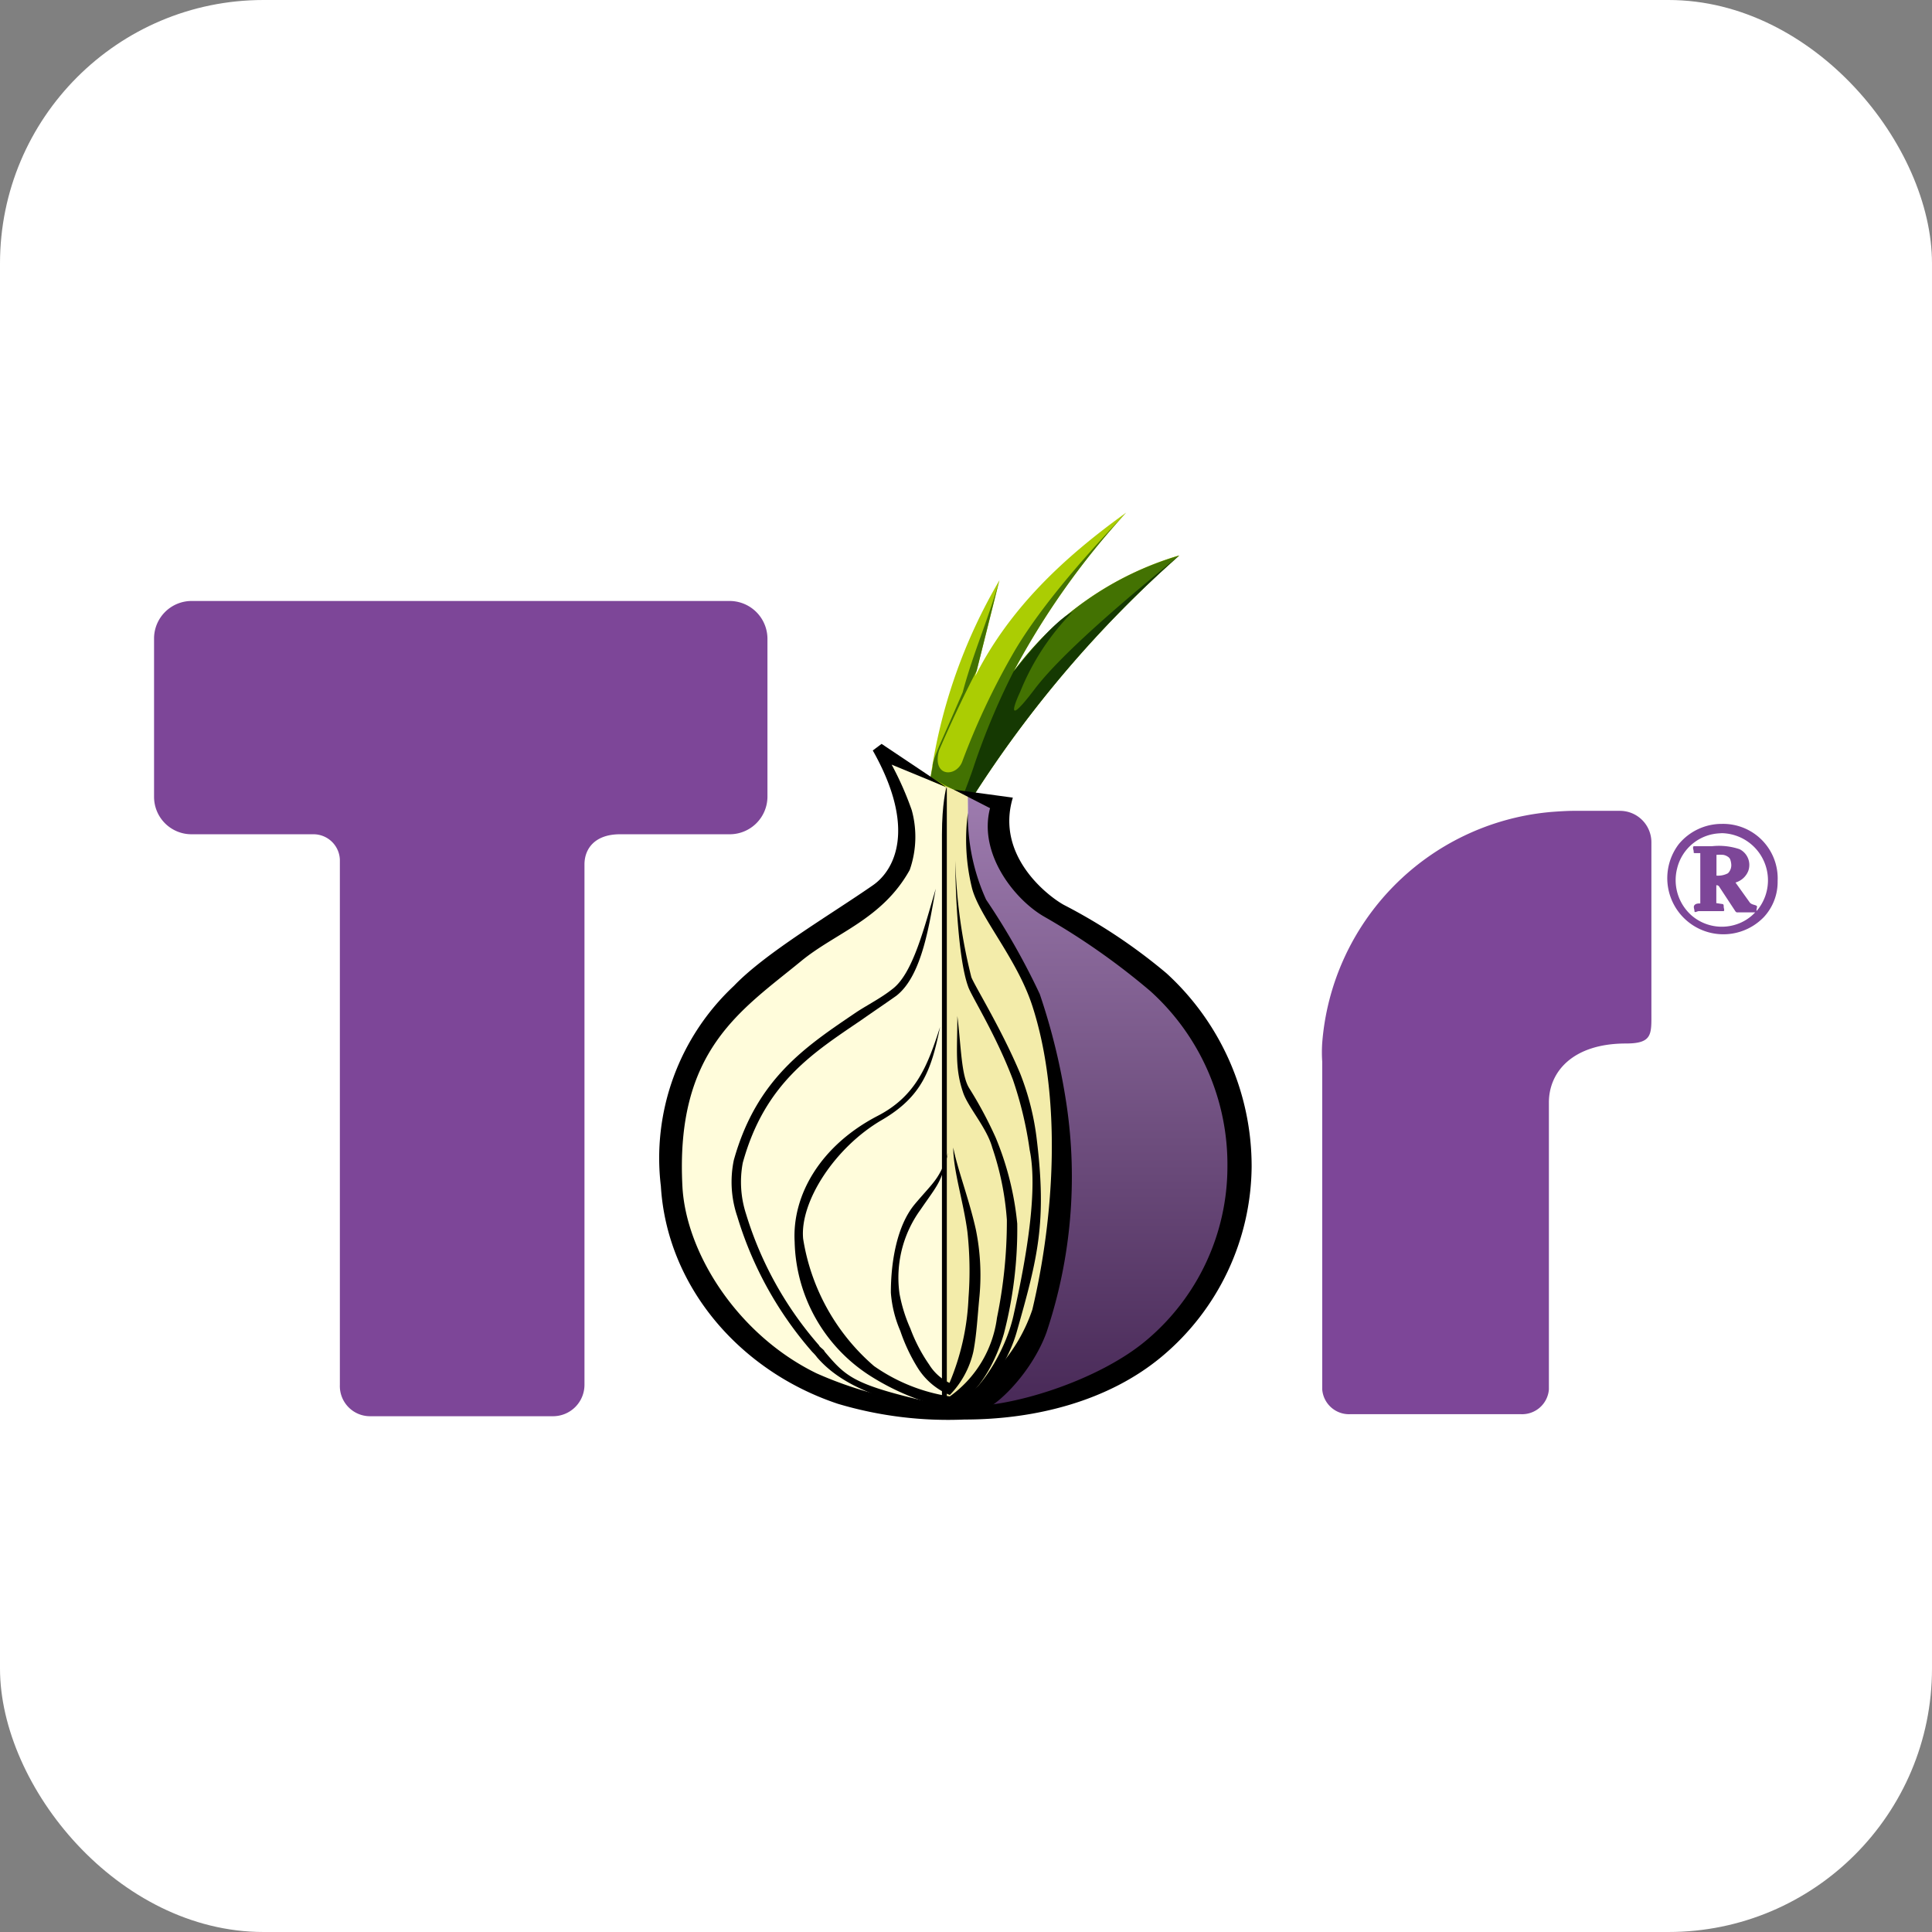
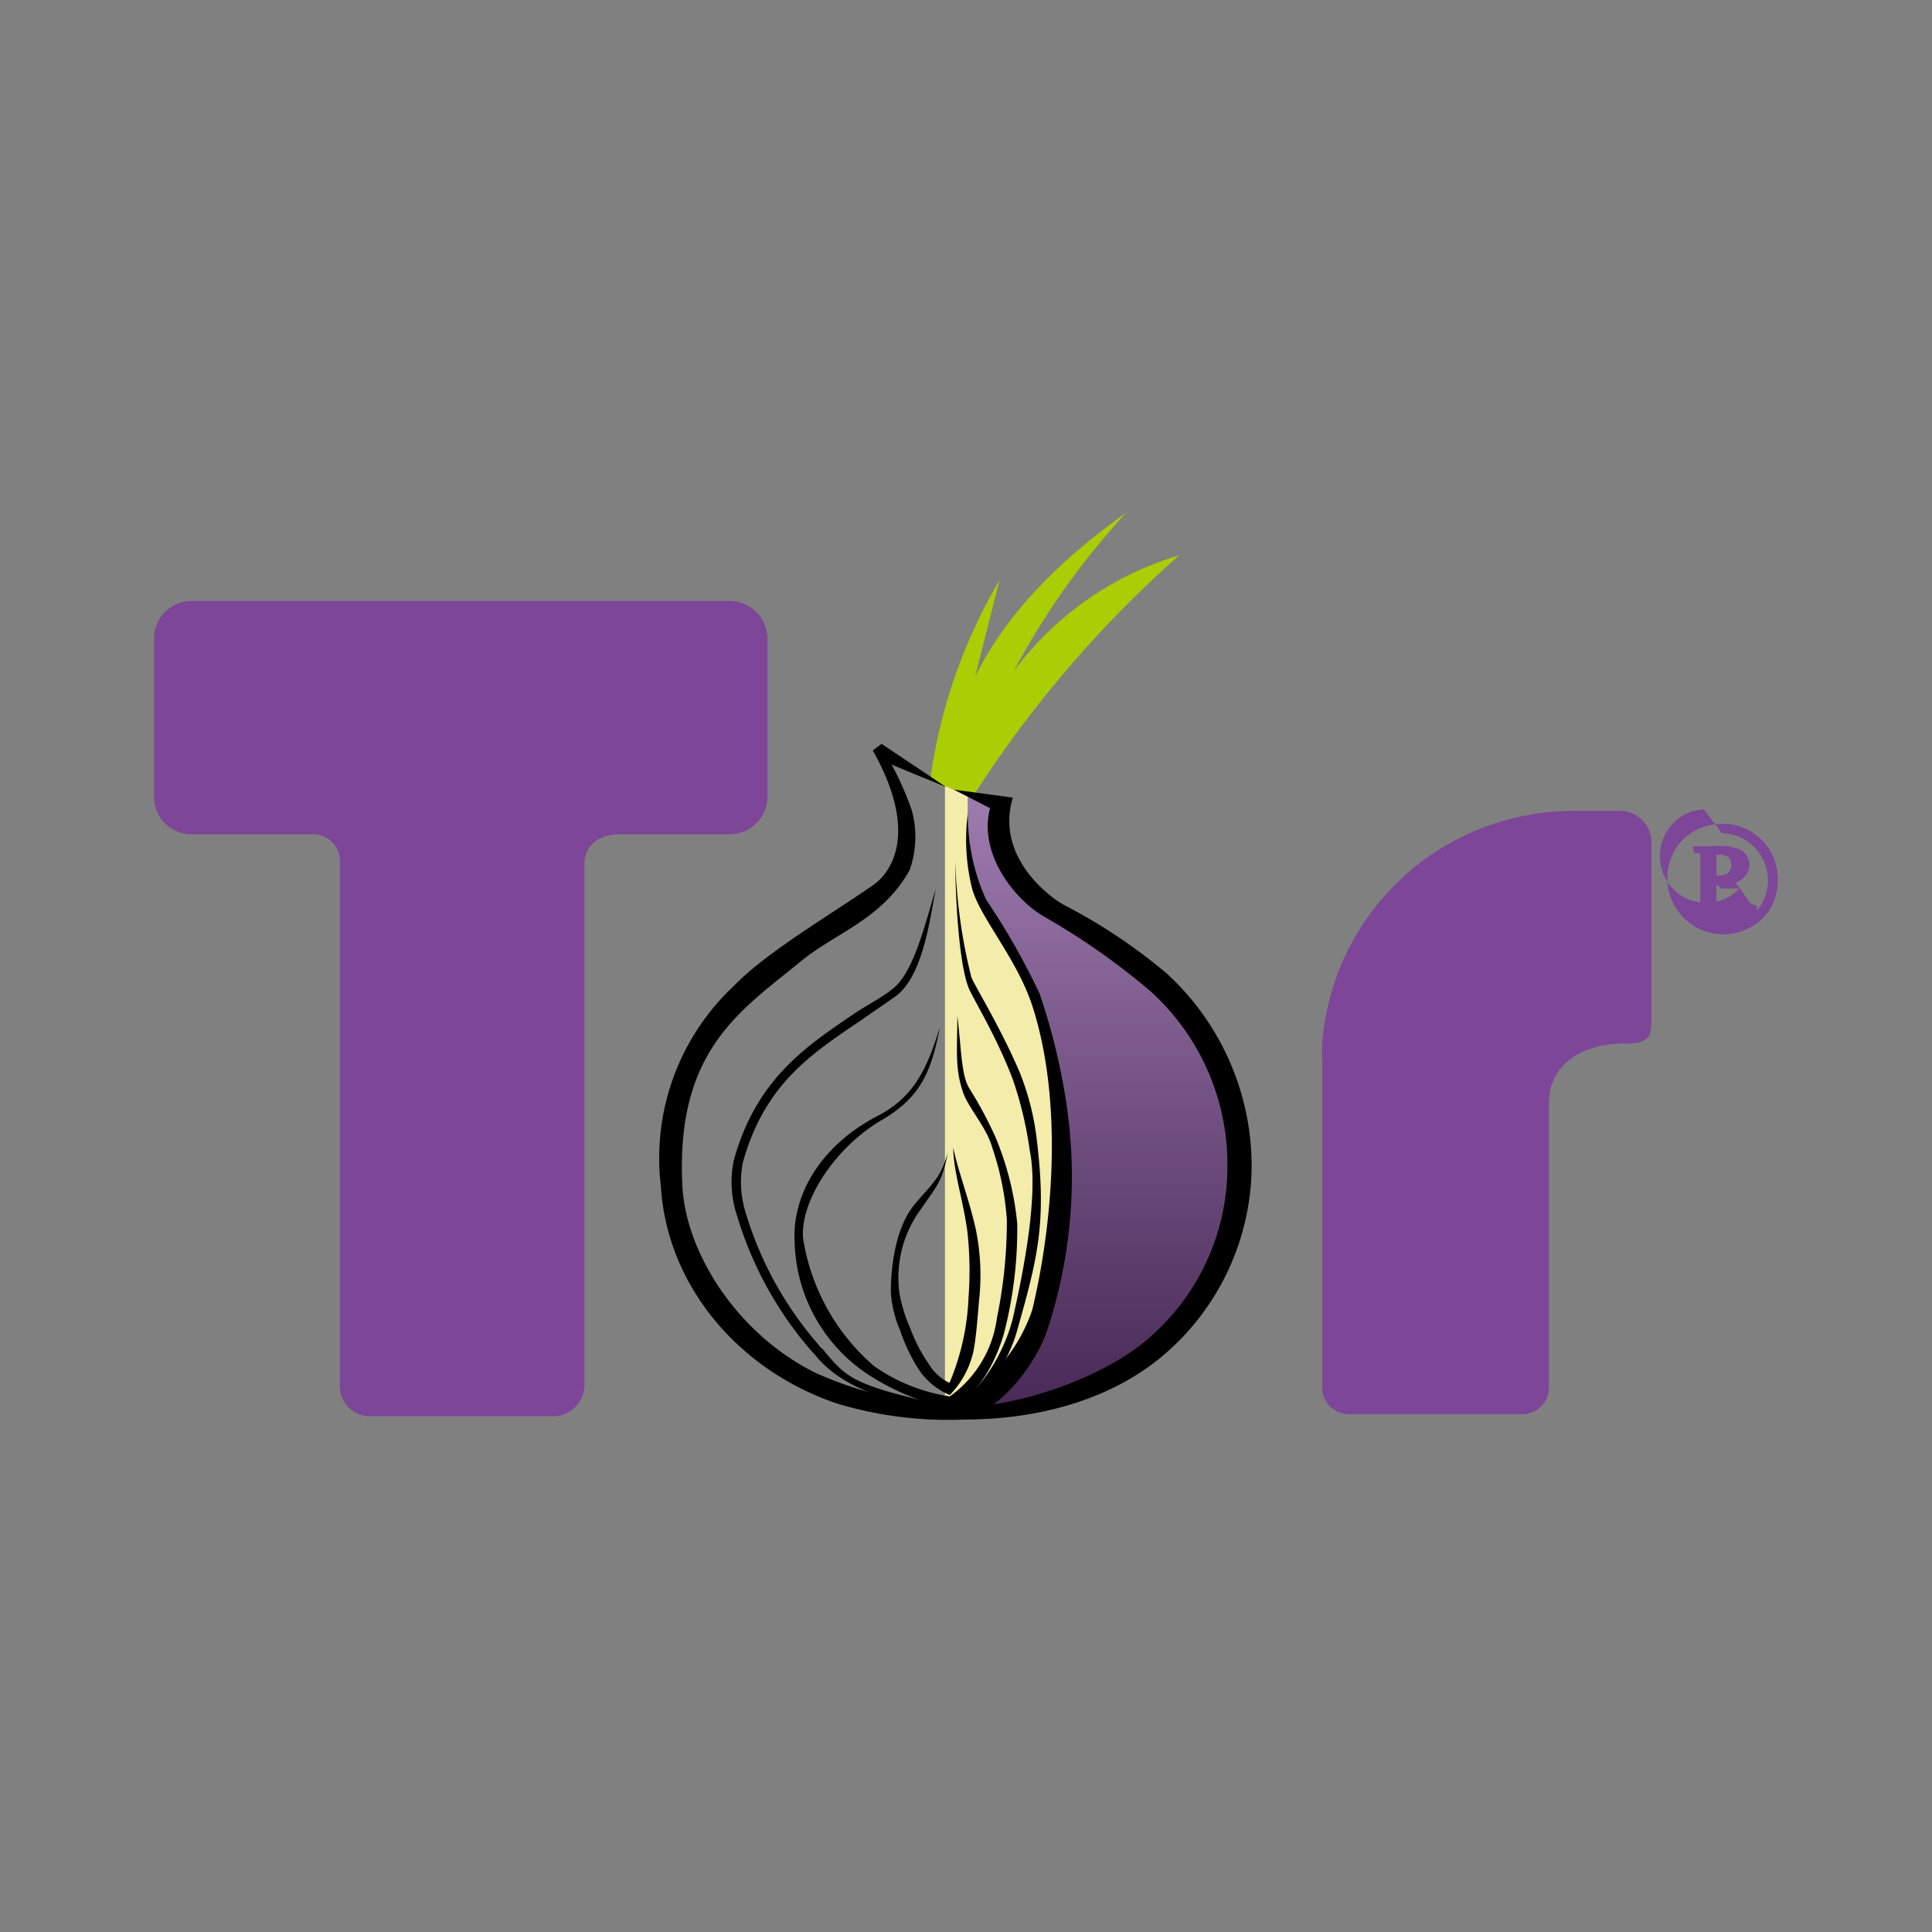
<svg xmlns="http://www.w3.org/2000/svg" id="Layer_1" data-name="Layer 1" viewBox="0 0 122.9 122.9">
  <rect x="0" y="0" width="122.9" height="122.9" fill="#808080" stroke="none" />
  <defs>
    <style>.cls-1{fill:#fff;}.cls-2{fill:#fffcdb;}.cls-3{fill:url(#linear-gradient);}.cls-4{fill:#abcd03;}.cls-5{fill:#437202;}.cls-6{fill:#153902;}.cls-7{fill:#f3ecaa;}.cls-8{fill:#7d4698;}</style>
    <linearGradient id="linear-gradient" x1="-188.84" y1="-188.9" x2="-188.53" y2="-188.9" gradientTransform="matrix(0, -177.85, -177.85, 0, -33524.76, -33495.83)" gradientUnits="userSpaceOnUse">
      <stop offset="0" stop-color="#482957" />
      <stop offset="1" stop-color="#c19ed3" />
    </linearGradient>
  </defs>
  <title>tor</title>
-   <rect id="background" class="cls-1" width="122.9" height="122.9" rx="16.76" ry="16.76" />
-   <path id="_Path_" data-name="&lt;Path&gt;" class="cls-2" d="M56.62,48.29l5,2.09c0,1.28-.1,5.18.7,6.33,8.37,10.78,7,32.39-1.7,32.94-13.18,0-18.21-9-18.21-17.19,0-7.5,9-12.49,14.37-16.93C58.18,54.34,57.94,51.7,56.62,48.29Z" transform="translate(-0.1 0.23)" />
  <path id="_Path_2" data-name="&lt;Path&gt;" class="cls-3" d="M61.65,50.3l1.82.93c-.17,1.19.08,3.83,1.28,4.52C70,59,75,62.61,77,66.19c7,12.63-4.91,24.31-15.19,23.2,5.59-4.13,7.21-12.62,5.12-21.87A33.11,33.11,0,0,0,62.4,56.9C61.38,55.08,61.74,52.82,61.65,50.3Z" transform="translate(-0.1 0.23)" />
  <path id="_Path_3" data-name="&lt;Path&gt;" class="cls-4" d="M63.68,36.68l-1.54,6.1c2.18-4.31,5.63-7.55,9.6-10.4a48.76,48.76,0,0,0-7.16,10.1A20.21,20.21,0,0,1,75.11,35.1a72.85,72.85,0,0,0-13.2,15.46l-2.64-1.15A34.11,34.11,0,0,1,63.68,36.68Z" transform="translate(-0.1 0.23)" />
-   <path id="_Path_4" data-name="&lt;Path&gt;" class="cls-5" d="M71.75,32.37c-2,2.11-5.39,5.8-7.22,9a45.76,45.76,0,0,0-3.22,6.85c-.38,1-1.93,1-1.48-.7v0c.6-1.4,1.5-3.36,2.4-5.08l1.43-5.74C63,39.1,62,41.31,61.34,43.81c0,0-1.09,2.51-1.38,3.15-.1.22-.19.43-.26.62v0a4.29,4.29,0,0,0-.27.84s0,.07,0,.12c-.08.37-.13.66-.13.66a19.87,19.87,0,0,0,2.64,1.34A72.38,72.38,0,0,1,75.12,35.11a20.16,20.16,0,0,0-10.54,7.37A49.14,49.14,0,0,1,71.75,32.37Z" transform="translate(-0.1 0.23)" />
-   <path id="_Path_5" data-name="&lt;Path&gt;" class="cls-6" d="M61.43,50.21l.48.36A72.66,72.66,0,0,1,75.12,35.1c-3.16,2.59-7.4,6.14-9.19,8.49-2.27,3-.93.18-.93.18a15.53,15.53,0,0,1,3.31-5.06C67.08,39.3,65,42,64.58,42.48a44.72,44.72,0,0,0-2.49,5.91C61.85,49.14,61.43,50.21,61.43,50.21Z" transform="translate(-0.1 0.23)" />
  <path id="_Path_6" data-name="&lt;Path&gt;" class="cls-7" d="M60.21,49.77V89.65h.44c8.66-.56,10.07-22.17,1.71-32.95-.8-1.15-.7-5-.7-6.32Z" transform="translate(-0.1 0.23)" />
  <path id="_Path_7" data-name="&lt;Path&gt;" d="M60.78,50l3.75.51c-1.11,3.67,2.18,6.23,3.24,6.82a35.16,35.16,0,0,1,6.53,4.35A16.63,16.63,0,0,1,79.72,74,15.91,15.91,0,0,1,74,86.07c-3.37,2.81-8,4-12.54,4a24.54,24.54,0,0,1-8.06-1C47.18,87,42.53,81.63,42.14,75.23a15,15,0,0,1,4.65-12.75c2-2.09,6.06-4.47,8.83-6.39,1.37-.94,2.82-3.59,0-8.58l.56-.42,4.11,2.75-3.47-1.43a20,20,0,0,1,1.28,2.9,6.39,6.39,0,0,1-.13,3.8c-1.75,3.15-4.73,4-6.91,5.8-3.84,3.15-8,5.67-7.55,14.32.22,4.27,3.54,9.47,8.53,11.9a24.25,24.25,0,0,0,9.34,2.09C64.36,89.35,70,87.6,73.06,85A14.43,14.43,0,0,0,78.18,74a14.86,14.86,0,0,0-4.9-11.18,44.51,44.51,0,0,0-6.74-4.73c-1.88-1.07-4.22-4-3.46-6.91Z" transform="translate(-0.1 0.23)" />
  <path id="_Path_8" data-name="&lt;Path&gt;" d="M59.63,56.3c-.39,2-.81,5.5-2.52,6.82-.72.51-1.45,1-2.22,1.54-3.07,2.09-6.14,4-7.54,9.08A6.59,6.59,0,0,0,47.56,77a22.71,22.71,0,0,0,4.65,8.36c0,.08.34.29.34.38,1.41,1.66,1.83,2.13,7.16,3.33l-.12.59c-3.2-.85-5.85-1.62-7.51-3.54a2.59,2.59,0,0,0-.3-.34A23.28,23.28,0,0,1,47,77.15a6.81,6.81,0,0,1-.22-3.58c1.45-5.2,4.61-7.25,7.81-9.42.72-.47,1.57-.9,2.26-1.45C58.18,61.72,58.9,58.73,59.63,56.3Z" transform="translate(-0.1 0.23)" />
  <path id="_Path_9" data-name="&lt;Path&gt;" d="M61,64.4c0,2.22-.17,3.33.38,4.91.34.94,1.5,2.22,1.84,3.46a18.21,18.21,0,0,1,.93,4.6,30.53,30.53,0,0,1-.63,6.23,7.3,7.3,0,0,1-3,5,11.34,11.34,0,0,1-4.82-1.93,13.47,13.47,0,0,1-4.51-8.1c-.22-2.34,2-5.8,5-7.55,2.56-1.49,3.16-3.19,3.71-5.92-.77,2.38-1.49,4.39-4,5.67-3.58,1.87-5.42,5-5.25,8a10.39,10.39,0,0,0,4.82,8.53,15.5,15.5,0,0,0,5.16,2.09v-.19c1.13-.21,2.6-2.07,3.33-4.59a26.49,26.49,0,0,0,.85-7,19,19,0,0,0-1.37-5.47A25.8,25.8,0,0,0,61.76,69C61.25,68.2,61.25,66.45,61,64.4Z" transform="translate(-0.1 0.23)" />
  <path id="_Path_10" data-name="&lt;Path&gt;" d="M60.74,72.77c0,1.49.64,3.4.9,5.36a22.79,22.79,0,0,1,.07,4.19,15.56,15.56,0,0,1-1.21,5.42,3.08,3.08,0,0,1-1.29-1.16,10.25,10.25,0,0,1-1.2-2.3,9.67,9.67,0,0,1-.69-2.22,7.35,7.35,0,0,1,1.33-5.33C59.76,75.11,60,75,60.4,73.11c-.52,1.66-.9,1.83-2.09,3.24S56.77,80.14,56.77,82a7.52,7.52,0,0,0,.6,2.43,11.28,11.28,0,0,0,1.1,2.34,4.39,4.39,0,0,0,2.05,1.74h0v0a5.78,5.78,0,0,0,1.5-2.77c.21-1.1.26-2.22.39-3.54A14.56,14.56,0,0,0,62.18,78C61.76,76.09,61,74.13,60.74,72.77Z" transform="translate(-0.1 0.23)" />
  <path id="_Path_11" data-name="&lt;Path&gt;" d="M60.87,54.51c0,2.22.21,6.35.81,8,.17.56,1.74,3,2.85,5.93a23.92,23.92,0,0,1,1.07,4.48c.51,2.43-.13,6.52-1,10.4-.43,2.09-1.88,4.7-3.54,5.72l-.34.6c.93,0,3.24-2.31,4.05-5.12,1.36-4.78,1.92-7,1.28-12.28A16.69,16.69,0,0,0,65,68.07c-1.2-2.86-2.9-5.59-3.11-6.14A34,34,0,0,1,60.87,54.51Z" transform="translate(-0.1 0.23)" />
  <path id="_Path_12" data-name="&lt;Path&gt;" d="M61.67,51.48a12.92,12.92,0,0,0,.26,4.78c.47,1.83,2.86,4.48,3.84,7.5,1.88,5.8,1.41,13.39,0,19.32a10.52,10.52,0,0,1-5.37,6.1l1.79.43c1,0,3.5-2.39,4.48-5.08A31.2,31.2,0,0,0,67.94,70a40.35,40.35,0,0,0-1.7-7,44.41,44.41,0,0,0-3.41-6A12.93,12.93,0,0,1,61.67,51.48Z" transform="translate(-0.1 0.23)" />
-   <path id="_Path_13" data-name="&lt;Path&gt;" d="M60.31,49.87s0,1,0,3,0,4.87,0,8.51,0,8,0,12.74,0,9.89,0,15h0c0-4.85,0-9.69,0-14.21s0-8.72,0-12.31,0-6.57,0-8.75,0-3.54,0-4c-.1,0-.16,0-.16,0h.18c0,.44,0,1.79,0,4s0,5.16,0,8.76,0,7.83,0,12.38V89.29h-.31c0-5.17,0-10.33,0-15.1V61.4c0-3.65,0-6.57,0-8.54S60.29,49.87,60.31,49.87Z" transform="translate(-0.1 0.23)" />
  <path id="_Path_14" data-name="&lt;Path&gt;" class="cls-8" d="M12.29,38H46.54a2.41,2.41,0,0,1,2.38,2.39V50.46a2.4,2.4,0,0,1-2.38,2.38h-7c-1.58,0-2.26.9-2.26,1.92v33.1a2,2,0,0,1-2,2H23.64a1.92,1.92,0,0,1-1.92-2V54.46a1.68,1.68,0,0,0-1.67-1.62H12.29A2.38,2.38,0,0,1,9.9,50.46V40.35A2.39,2.39,0,0,1,12.29,38Z" transform="translate(-0.1 0.23)" />
  <path id="_Path_15" data-name="&lt;Path&gt;" class="cls-8" d="M100.15,51.35h3a2,2,0,0,1,2,2V64.15c0,1.4.09,2-1.62,2-3.37,0-4.9,1.79-4.9,3.75V88.15a1.71,1.71,0,0,1-1.79,1.58H86a1.71,1.71,0,0,1-1.79-1.58V67.3a8.9,8.9,0,0,1,0-1.19A16,16,0,0,1,98.57,51.44C98.83,51.41,99.74,51.35,100.15,51.35Z" transform="translate(-0.1 0.23)" />
-   <path id="_Compound_Path_" data-name="&lt;Compound Path&gt;" class="cls-8" d="M109.28,54.15h0a3.12,3.12,0,0,1,.44,0,.71.71,0,0,1,.28.11.38.38,0,0,1,.16.17,1.18,1.18,0,0,1,.07.32v0h0a.72.72,0,0,1-.21.57,1.33,1.33,0,0,1-.73.15h0V54.15Zm.35-1.38a3,3,0,0,1,2.24,4.92c-.08.09,0-.18,0-.25s-.16-.1-.25-.13-.18-.07-.24-.17l-.88-1.23a1.25,1.25,0,0,0,.81-.73,1.12,1.12,0,0,0-.55-1.39A4.11,4.11,0,0,0,109,53.6c-.39,0-.78,0-1.16,0-.09.08,0,.23,0,.34s0,.09.1.1l.32,0v3.2c-.12,0-.28,0-.37.11s0,.25,0,.38.18,0,.27,0h1.59c.07-.06,0-.18,0-.27s0-.17-.07-.18l-.4-.06V56.08c.12,0,.17.06.22.15l1,1.52s.07.07.1.06c.38,0,.77,0,1.15,0a2.83,2.83,0,0,1-1.19.76,2.94,2.94,0,0,1-2.86-.57,3,3,0,0,1-.91-3,2.92,2.92,0,0,1,2.7-2.22Zm0-.59a3.54,3.54,0,0,0-2.74,1.29,3.57,3.57,0,0,0,5.43,4.62,3.28,3.28,0,0,0,.86-2.27,3.47,3.47,0,0,0-3.55-3.64Z" transform="translate(-0.1 0.23)" />
+   <path id="_Compound_Path_" data-name="&lt;Compound Path&gt;" class="cls-8" d="M109.28,54.15h0a3.12,3.12,0,0,1,.44,0,.71.71,0,0,1,.28.11.38.38,0,0,1,.16.17,1.18,1.18,0,0,1,.07.32v0h0a.72.72,0,0,1-.21.57,1.33,1.33,0,0,1-.73.15h0V54.15Zm.35-1.38a3,3,0,0,1,2.24,4.92c-.08.09,0-.18,0-.25s-.16-.1-.25-.13-.18-.07-.24-.17l-.88-1.23a1.25,1.25,0,0,0,.81-.73,1.12,1.12,0,0,0-.55-1.39A4.11,4.11,0,0,0,109,53.6c-.39,0-.78,0-1.16,0-.09.08,0,.23,0,.34s0,.09.1.1l.32,0v3.2c-.12,0-.28,0-.37.11s0,.25,0,.38.18,0,.27,0h1.59c.07-.06,0-.18,0-.27s0-.17-.07-.18l-.4-.06V56.08c.12,0,.17.06.22.15s.07.07.1.06c.38,0,.77,0,1.15,0a2.83,2.83,0,0,1-1.19.76,2.94,2.94,0,0,1-2.86-.57,3,3,0,0,1-.91-3,2.92,2.92,0,0,1,2.7-2.22Zm0-.59a3.54,3.54,0,0,0-2.74,1.29,3.57,3.57,0,0,0,5.43,4.62,3.28,3.28,0,0,0,.86-2.27,3.47,3.47,0,0,0-3.55-3.64Z" transform="translate(-0.1 0.23)" />
</svg>